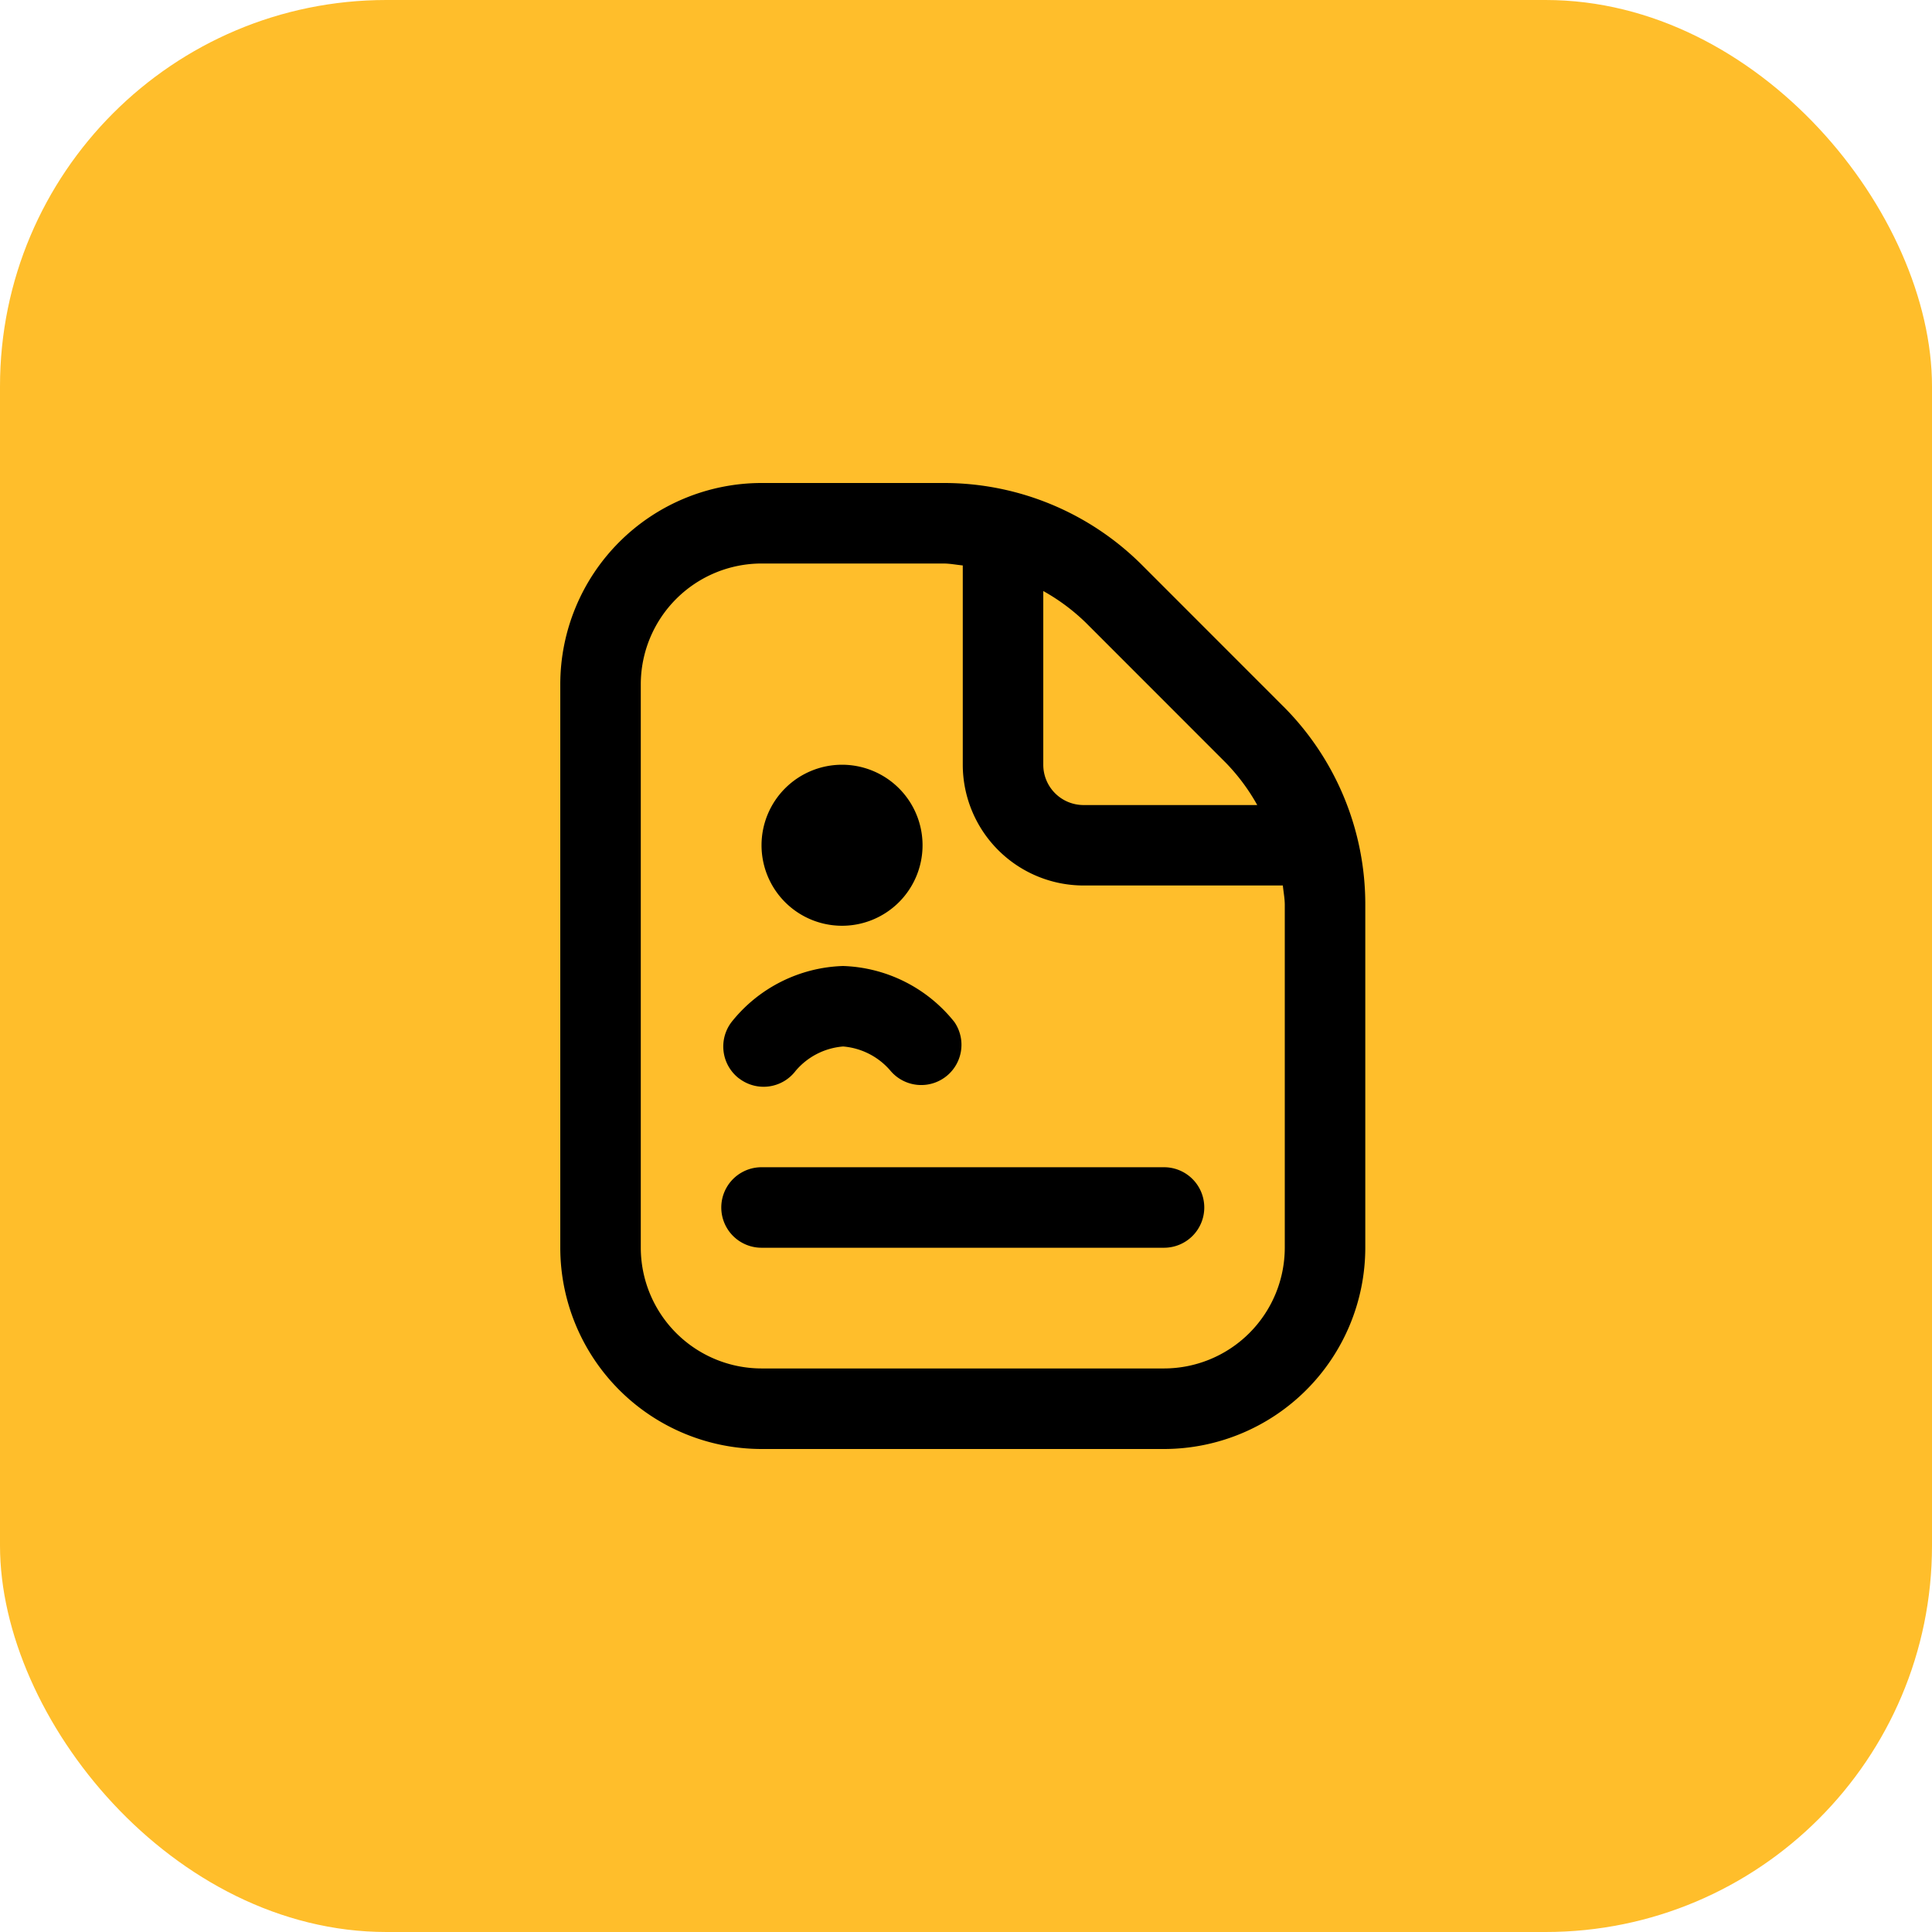
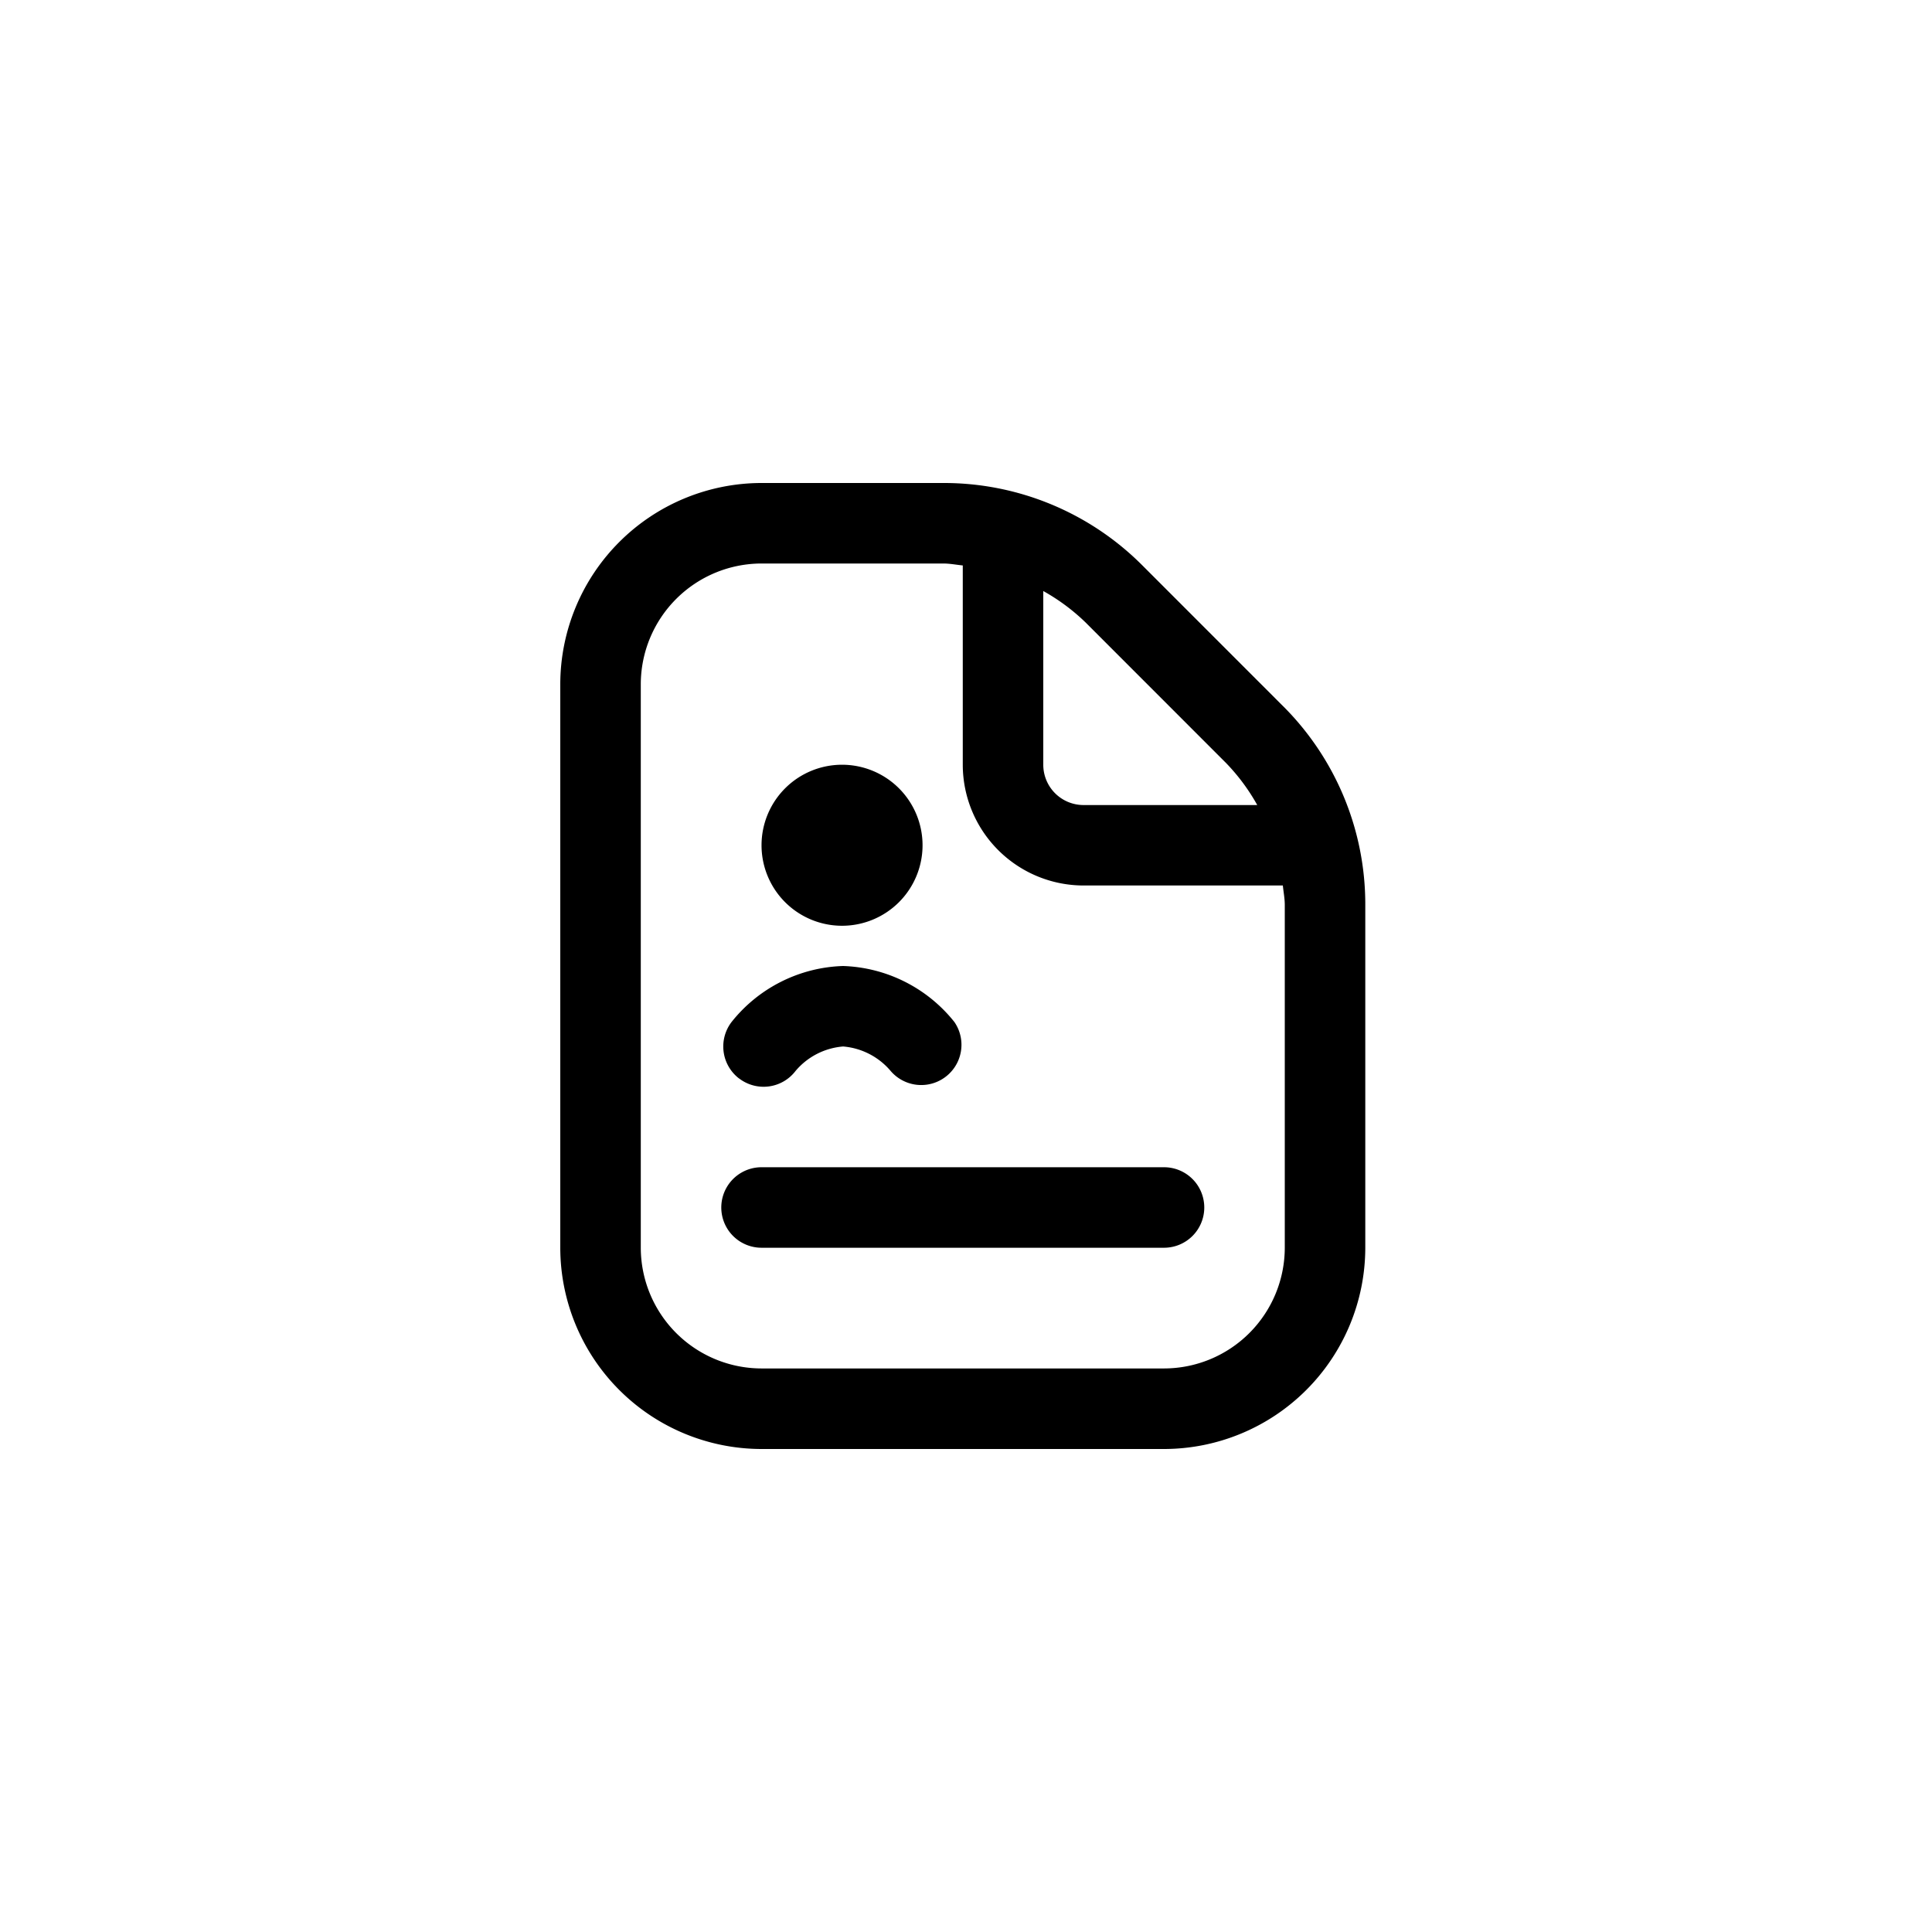
<svg xmlns="http://www.w3.org/2000/svg" width="100" height="100" viewBox="0 0 100 100">
  <g id="Group_146" data-name="Group 146" transform="translate(-320 -2681)">
-     <rect id="Rectangle_65" data-name="Rectangle 65" width="100" height="100" rx="20" transform="translate(320 2681)" fill="#ffbe2b" />
    <path id="resume" d="M39.394,11.533,32.135,4.271A14.5,14.5,0,0,0,21.823,0H12.417A10.428,10.428,0,0,0,2,10.417V39.583A10.428,10.428,0,0,0,12.417,50H33.25A10.428,10.428,0,0,0,43.667,39.583V21.844a14.487,14.487,0,0,0-4.273-10.312Zm-2.946,2.948a10.382,10.382,0,0,1,1.627,2.188H29.083A2.085,2.085,0,0,1,27,14.585V5.592a10.448,10.448,0,0,1,2.19,1.627l7.258,7.262Zm3.052,25.1a6.258,6.258,0,0,1-6.25,6.25H12.417a6.258,6.258,0,0,1-6.25-6.25V10.417a6.258,6.258,0,0,1,6.25-6.25h9.406c.344,0,.673.067,1.01.1V14.583a6.258,6.258,0,0,0,6.25,6.25H39.4c.033.337.1.667.1,1.01v17.74ZM35.333,37.5a2.083,2.083,0,0,1-2.083,2.083H12.417a2.083,2.083,0,0,1,0-4.167H33.25A2.083,2.083,0,0,1,35.333,37.5ZM12.417,18.75a4.167,4.167,0,1,1,4.167,4.167A4.166,4.166,0,0,1,12.417,18.75ZM11.252,30.821a2.086,2.086,0,0,1-.387-2.921A7.676,7.676,0,0,1,16.635,25,7.682,7.682,0,0,1,22.4,27.9,2.083,2.083,0,0,1,19.1,30.433a3.606,3.606,0,0,0-2.46-1.267,3.591,3.591,0,0,0-2.463,1.267,2.08,2.08,0,0,1-2.921.387Z" transform="translate(347 2706)" />
  </g>
</svg>